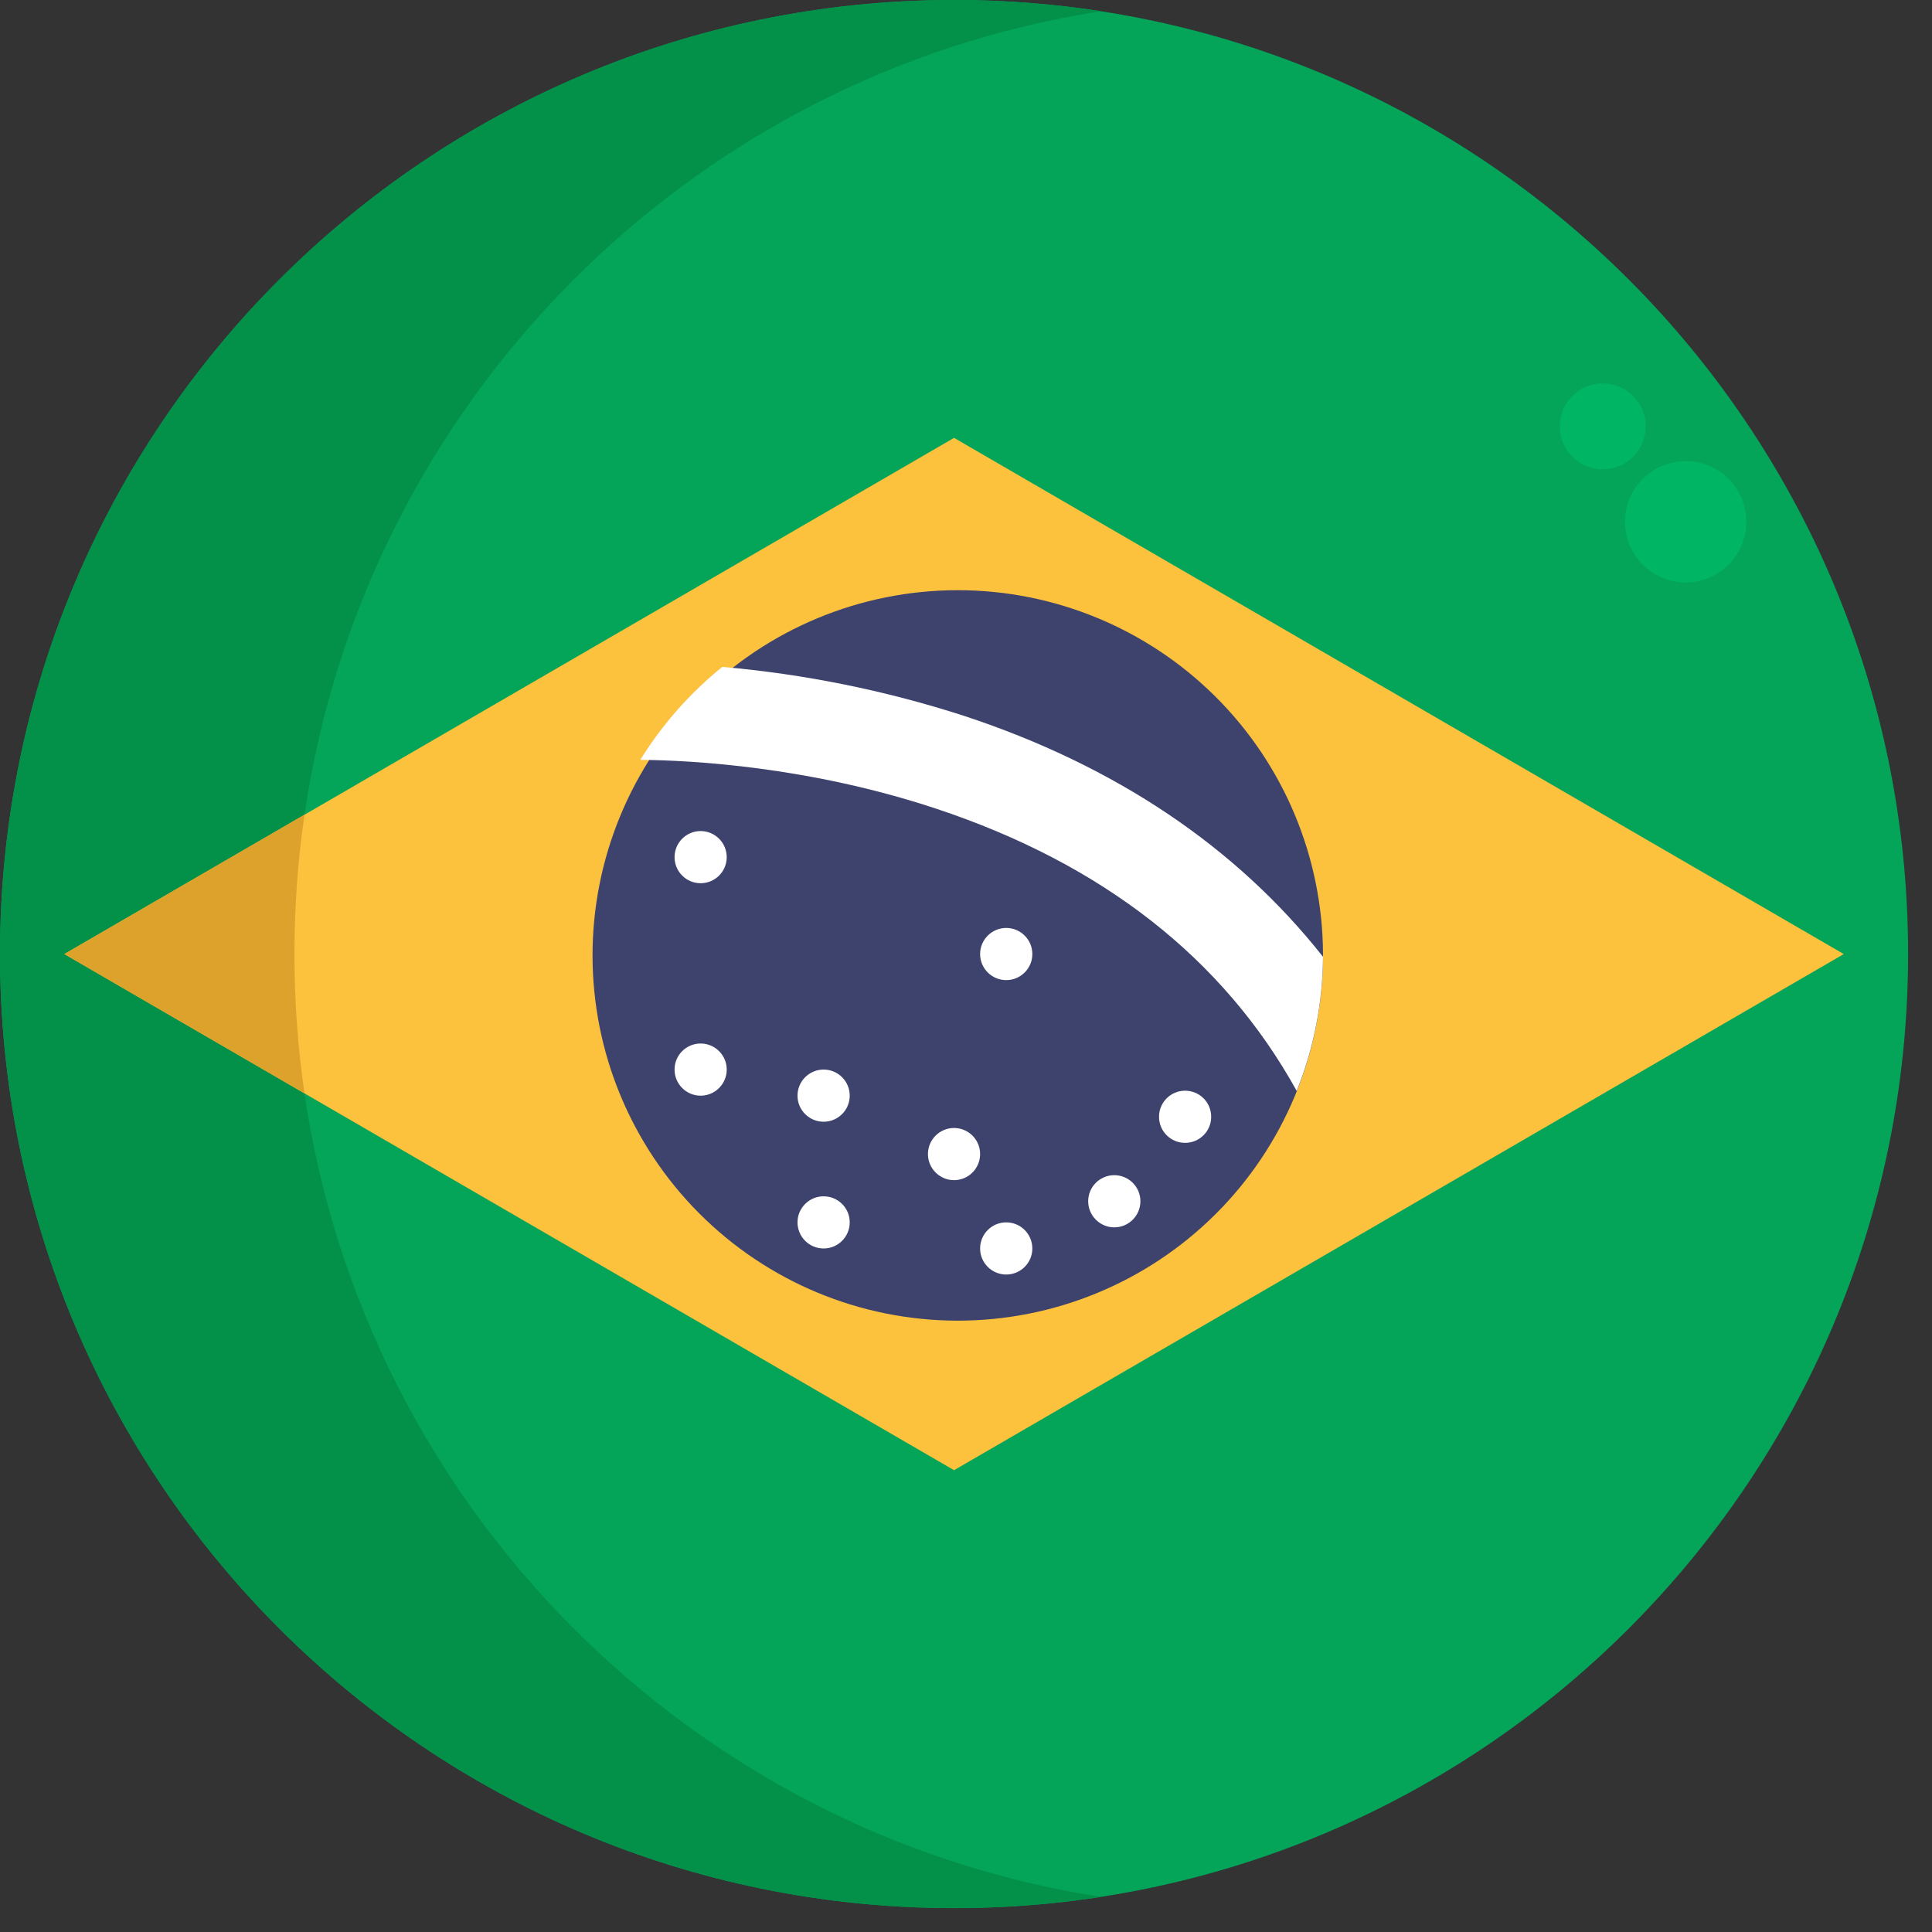
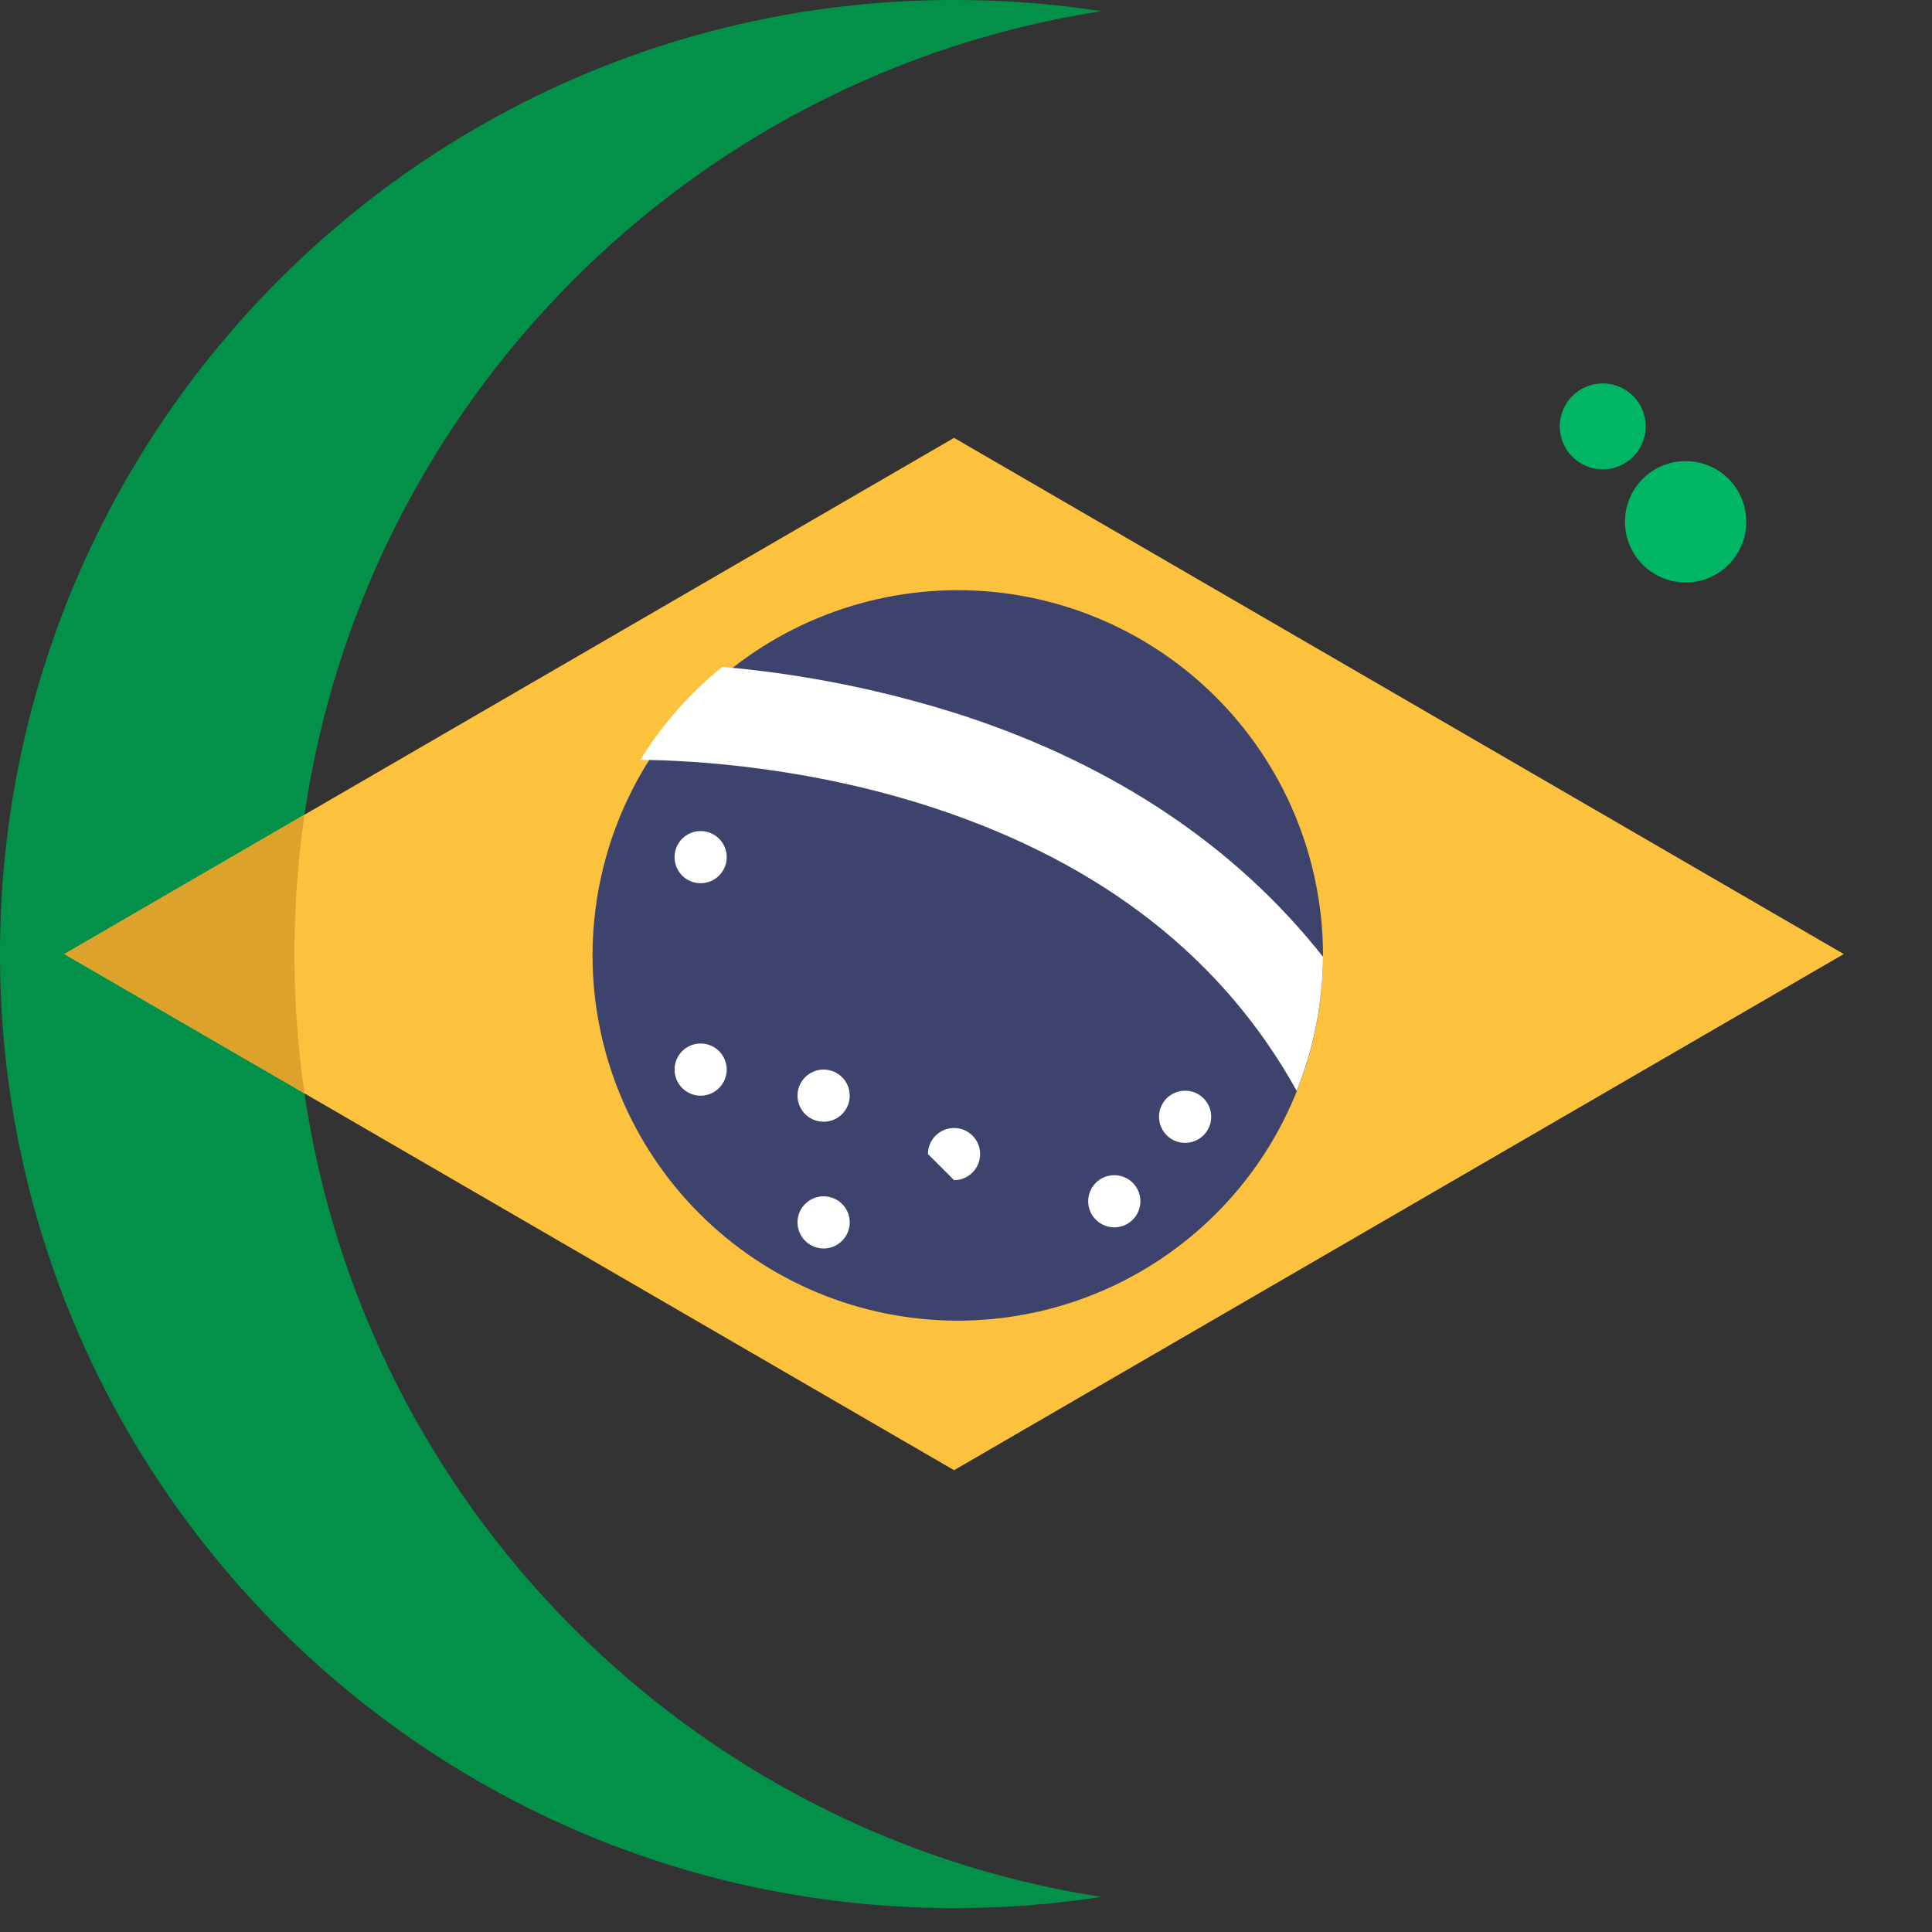
<svg xmlns="http://www.w3.org/2000/svg" width="33" height="33" viewBox="0 0 33 33" fill="none">
  <rect x="0" y="0" width="33" height="33" fill="#333333" stroke="none" />
  <g clip-path="url(#clip0_51_1712)">
-     <path d="M16.296 32.592C25.296 32.592 32.592 25.296 32.592 16.296C32.592 7.296 25.296 0 16.296 0C7.296 0 0 7.296 0 16.296C0 25.296 7.296 32.592 16.296 32.592Z" fill="#27273D" />
-     <path d="M16.296 32.592C25.296 32.592 32.592 25.296 32.592 16.296C32.592 7.296 25.296 0 16.296 0C7.296 0 0 7.296 0 16.296C0 25.296 7.296 32.592 16.296 32.592Z" fill="#04A558" />
    <path d="M18.81 32.401C17.978 32.529 17.138 32.593 16.296 32.592C7.296 32.592 0 25.296 0 16.296C0 7.296 7.296 1.29001e-05 16.296 1.29001e-05C17.138 -0.001 17.978 0.063 18.81 0.191C11.78 1.282 6.233 6.866 5.201 13.916C4.971 15.494 4.971 17.098 5.201 18.676C6.233 25.726 11.78 31.31 18.81 32.401Z" fill="#03914A" />
    <path d="M16.296 7.479L1.099 16.296L16.296 25.112L31.493 16.296L16.296 7.479Z" fill="#FCC13D" />
    <path d="M5.029 16.296C5.029 17.093 5.086 17.888 5.201 18.676L1.099 16.296L5.201 13.916C5.086 14.704 5.029 15.5 5.029 16.296Z" fill="#DDA22C" />
    <path d="M28.792 9.949C29.364 9.949 29.828 9.485 29.828 8.912C29.828 8.34 29.364 7.876 28.792 7.876C28.22 7.876 27.756 8.34 27.756 8.912C27.756 9.485 28.22 9.949 28.792 9.949Z" fill="#00B564" />
    <path d="M27.376 8.017C27.782 8.017 28.11 7.688 28.11 7.283C28.11 6.877 27.782 6.549 27.376 6.549C26.971 6.549 26.642 6.877 26.642 7.283C26.642 7.688 26.971 8.017 27.376 8.017Z" fill="#00B564" />
    <path d="M22.598 16.296V16.343C22.591 17.995 21.93 19.578 20.758 20.743C19.586 21.908 18 22.561 16.348 22.558C14.695 22.554 13.111 21.896 11.944 20.726C10.777 19.557 10.121 17.972 10.121 16.319C10.121 14.667 10.777 13.082 11.944 11.912C13.111 10.743 14.695 10.084 16.348 10.081C18 10.078 19.586 10.731 20.758 11.896C21.93 13.061 22.591 14.643 22.598 16.296Z" fill="#3E436D" />
    <path d="M22.598 16.343C22.593 17.128 22.441 17.905 22.149 18.634C20.897 16.373 18.834 14.757 15.991 13.813C13.831 13.096 11.811 12.985 10.937 12.979C11.311 12.374 11.784 11.838 12.337 11.391C13.738 11.513 15.121 11.793 16.459 12.225C19.054 13.078 21.123 14.473 22.598 16.343Z" fill="white" />
    <path d="M11.967 18.715C12.213 18.715 12.413 18.515 12.413 18.269C12.413 18.023 12.213 17.824 11.967 17.824C11.721 17.824 11.522 18.023 11.522 18.269C11.522 18.515 11.721 18.715 11.967 18.715Z" fill="white" />
    <path d="M14.068 21.325C14.314 21.325 14.514 21.125 14.514 20.879C14.514 20.633 14.314 20.434 14.068 20.434C13.822 20.434 13.622 20.633 13.622 20.879C13.622 21.125 13.822 21.325 14.068 21.325Z" fill="white" />
-     <path d="M16.296 20.158C16.542 20.158 16.741 19.958 16.741 19.712C16.741 19.466 16.542 19.267 16.296 19.267C16.05 19.267 15.85 19.466 15.85 19.712C15.85 19.958 16.05 20.158 16.296 20.158Z" fill="white" />
-     <path d="M17.187 21.77C17.433 21.77 17.633 21.571 17.633 21.325C17.633 21.078 17.433 20.879 17.187 20.879C16.941 20.879 16.741 21.078 16.741 21.325C16.741 21.571 16.941 21.77 17.187 21.77Z" fill="white" />
+     <path d="M16.296 20.158C16.542 20.158 16.741 19.958 16.741 19.712C16.741 19.466 16.542 19.267 16.296 19.267C16.05 19.267 15.85 19.466 15.85 19.712Z" fill="white" />
    <path d="M20.242 19.521C20.489 19.521 20.688 19.322 20.688 19.076C20.688 18.829 20.489 18.63 20.242 18.63C19.996 18.63 19.797 18.829 19.797 19.076C19.797 19.322 19.996 19.521 20.242 19.521Z" fill="white" />
    <path d="M19.033 20.964C19.279 20.964 19.479 20.764 19.479 20.518C19.479 20.272 19.279 20.073 19.033 20.073C18.787 20.073 18.587 20.272 18.587 20.518C18.587 20.764 18.787 20.964 19.033 20.964Z" fill="white" />
-     <path d="M17.187 16.741C17.433 16.741 17.633 16.542 17.633 16.296C17.633 16.05 17.433 15.85 17.187 15.85C16.941 15.85 16.741 16.05 16.741 16.296C16.741 16.542 16.941 16.741 17.187 16.741Z" fill="white" />
    <path d="M11.967 15.086C12.213 15.086 12.413 14.887 12.413 14.641C12.413 14.395 12.213 14.195 11.967 14.195C11.721 14.195 11.522 14.395 11.522 14.641C11.522 14.887 11.721 15.086 11.967 15.086Z" fill="white" />
    <path d="M14.068 19.16C14.314 19.16 14.514 18.961 14.514 18.715C14.514 18.468 14.314 18.269 14.068 18.269C13.822 18.269 13.622 18.468 13.622 18.715C13.622 18.961 13.822 19.16 14.068 19.16Z" fill="white" />
  </g>
  <defs>
    <clipPath id="clip0_51_1712">
      <rect width="32.592" height="32.592" fill="white" />
    </clipPath>
  </defs>
</svg>